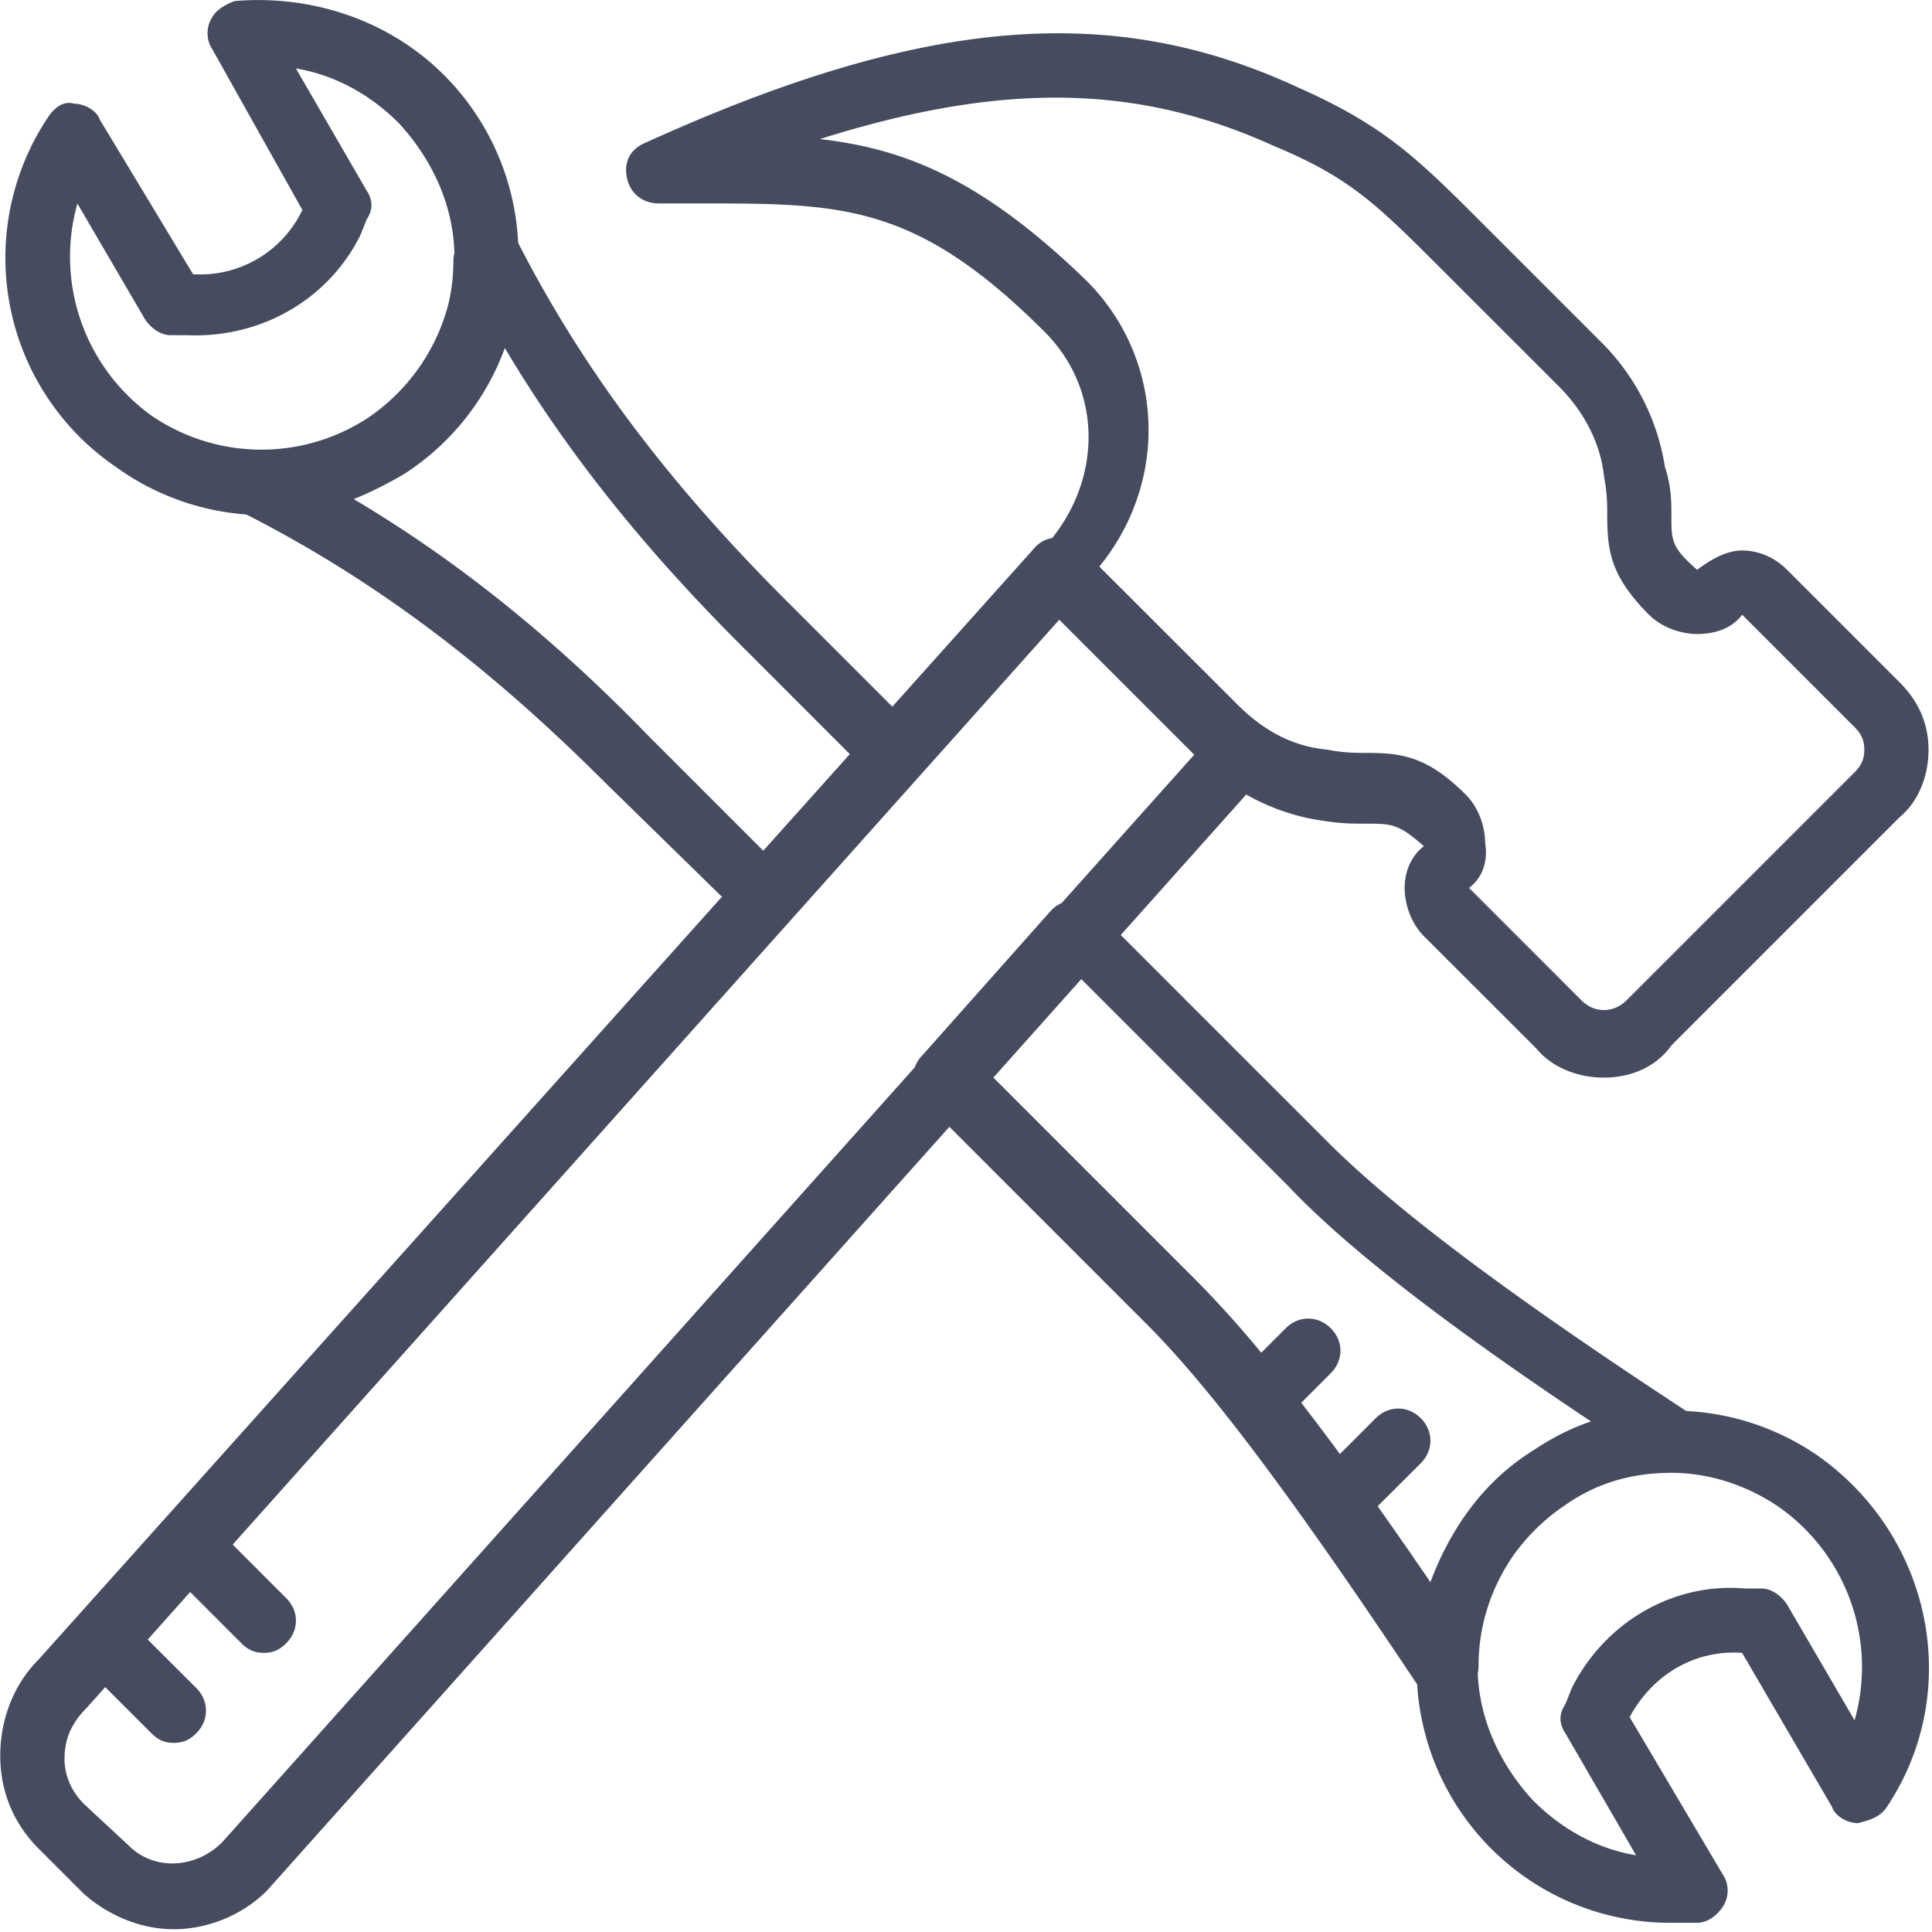
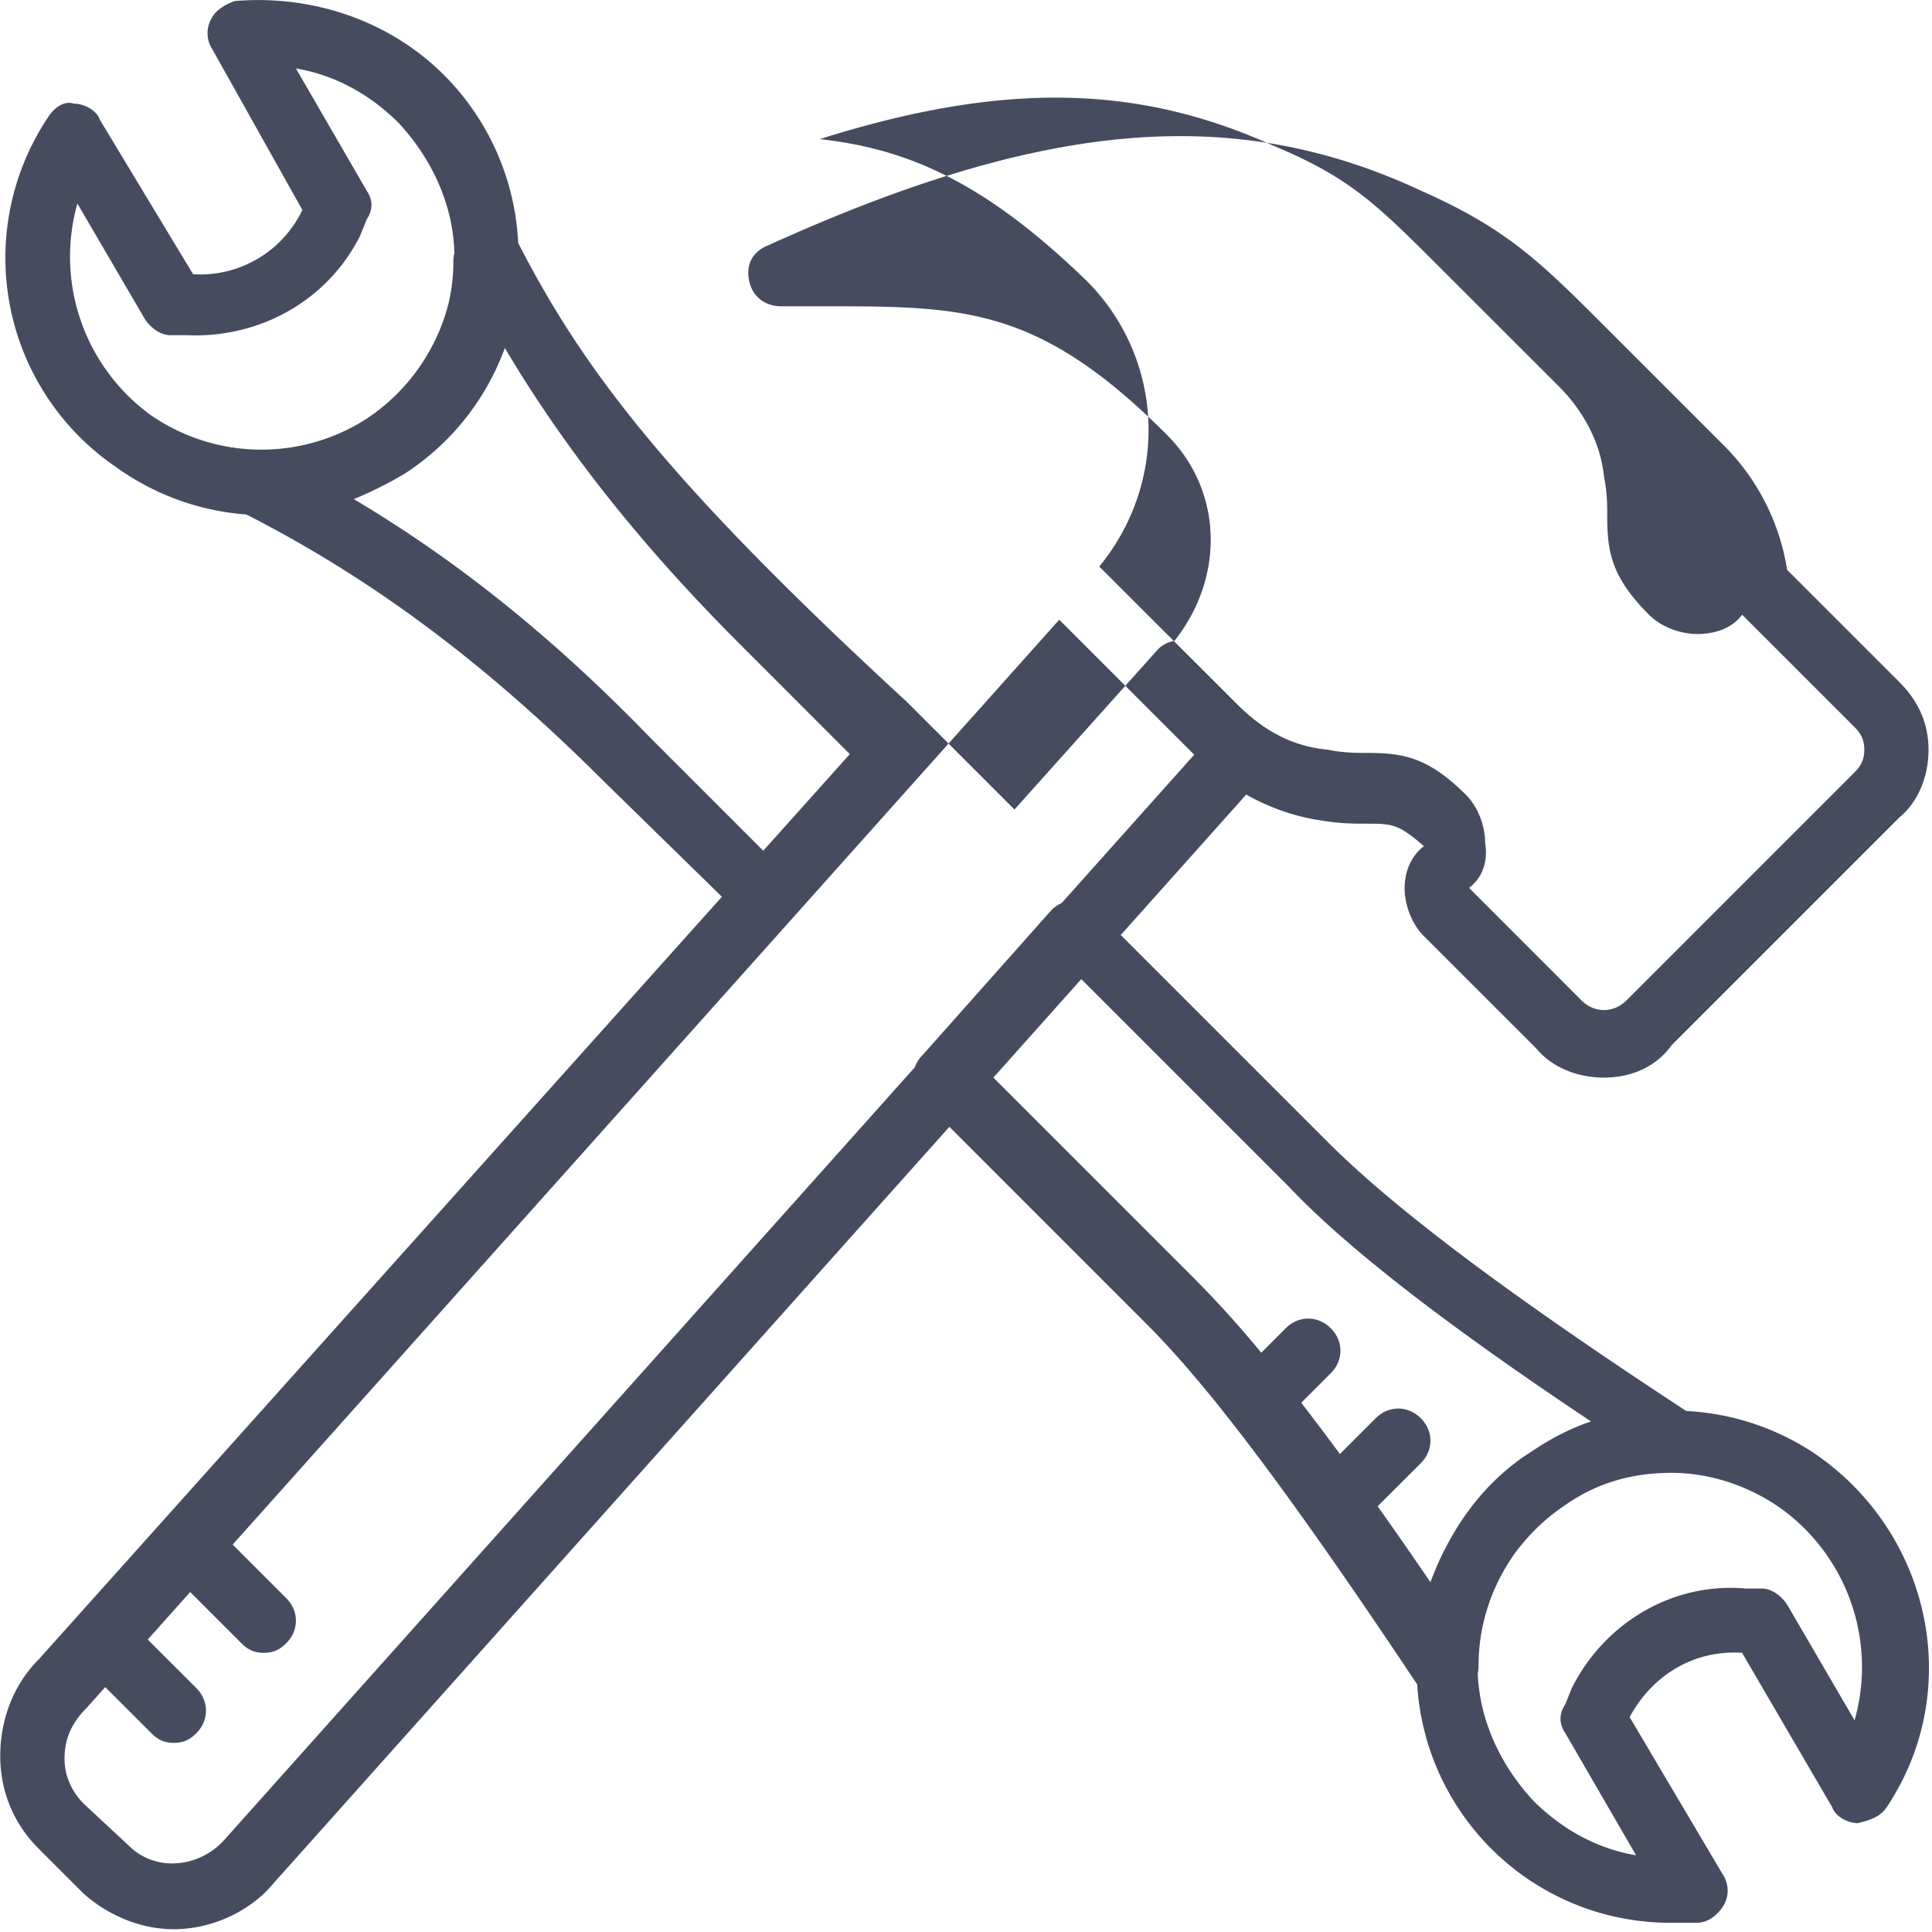
<svg xmlns="http://www.w3.org/2000/svg" width="30" height="30" viewBox="0 0 30 30">
-   <path fill="#464B5F" fill-rule="nonzero" d="M28.25 22.62a3.944 3.944 0 0 0-2.066-.71c-2.734-1.79-4.525-3.134-5.57-4.18l-3.211-3.211 1.948-2.181c.37.208.766.345 1.163.402.3.05.5.05.699.05.399 0 .499 0 .898.35-.2.149-.3.399-.3.648 0 .25.1.549.3.749l1.747 1.746c.25.3.648.45 1.048.45.399 0 .798-.15 1.048-.5l3.543-3.543c.3-.25.449-.649.449-1.048s-.15-.748-.45-1.048L27.75 8.848c-.2-.2-.45-.3-.699-.3-.25 0-.499.15-.698.3-.4-.35-.4-.45-.4-.849 0-.2 0-.449-.1-.748a3.493 3.493 0 0 0-.997-1.946l-1.797-1.797c-1.048-1.048-1.547-1.547-2.894-2.146-2.895-1.347-5.839-1.098-10.13.849-.25.1-.35.3-.3.549.05.25.25.399.5.399h.648c2.196 0 3.343 0 5.34 1.996.873.874.899 2.214.116 3.2a.456.456 0 0 0-.266.143l-2.217 2.475-1.676-1.676C10.34 7.455 9.043 5.713 8.046 3.772a3.952 3.952 0 0 0-1.155-2.61C6.042.315 4.845-.084 3.647.016c-.15.05-.3.15-.35.25-.099.15-.099.349 0 .499l1.398 2.495a1.756 1.756 0 0 1-1.697.998L1.551 1.86c-.05-.15-.25-.25-.4-.25-.149-.049-.298.05-.398.2A3.93 3.93 0 0 0 1.8 7.251a3.957 3.957 0 0 0 2.022.738c.008.004.015.008.024.01 1.946.998 3.692 2.296 5.539 4.142l1.825 1.784L.603 25.765c-.4.399-.599.948-.599 1.497 0 .549.2 1.048.599 1.447l.699.699c.399.349.898.549 1.397.549s1.048-.2 1.447-.6l10.596-11.86 3.077 3.078c1.047 1.047 2.393 2.89 4.187 5.581a3.95 3.95 0 0 0 1.153 2.553 3.925 3.925 0 0 0 2.795 1.148h.399c.15 0 .3-.1.399-.25.1-.15.1-.349 0-.499l-1.447-2.445c.35-.649.998-1.048 1.746-.998l1.398 2.395c.05.15.25.25.399.25.2-.05.35-.1.45-.25 1.197-1.796.698-4.192-1.049-5.44zM16.87 4.358C15.274 2.81 14.077 2.31 12.73 2.16c2.845-.898 4.94-.849 7.037.1 1.197.499 1.597.898 2.644 1.946l1.797 1.796c.4.4.649.899.699 1.398.05.25.05.449.05.598 0 .55.05.949.648 1.547.2.2.5.3.749.3.3 0 .549-.1.698-.3l1.747 1.747c.1.1.15.2.15.35 0 .149-.05.249-.15.349l-3.543 3.543c-.2.2-.5.2-.699 0l-1.746-1.747c.2-.15.3-.4.25-.699 0-.25-.1-.549-.3-.748-.6-.599-.998-.649-1.547-.649-.15 0-.35 0-.599-.05-.549-.05-.998-.3-1.397-.698L17.07 8.798c1.098-1.347.998-3.244-.2-4.441zM1.201 3.159L2.25 4.955c.1.15.25.25.4.25h.249c1.147.05 2.195-.549 2.694-1.547l.1-.25c.1-.15.1-.299 0-.449L4.595 1.063c.6.1 1.148.4 1.597.848.515.558.844 1.263.864 2.02a.513.513 0 0 0-.016.126c0 .231-.027.457-.08.674a3.06 3.06 0 0 1-1.267 1.771 3.02 3.02 0 0 1-3.343-.05A3.039 3.039 0 0 1 1.202 3.16zm8.884 8.284C8.587 9.896 7.09 8.698 5.493 7.75c.25-.1.55-.25.799-.4a3.93 3.93 0 0 0 1.547-1.946c.948 1.597 2.146 3.094 3.643 4.591l1.714 1.715-1.344 1.5-1.767-1.767zM3.447 28.609c-.399.4-1.047.45-1.447.05l-.698-.649c-.2-.2-.3-.449-.3-.698 0-.3.1-.55.35-.799l.282-.316.716.716c.1.1.2.15.349.15.15 0 .25-.05.35-.15.199-.2.199-.5 0-.7l-.755-.754.659-.738.794.794c.1.1.2.15.35.15.149 0 .249-.05.348-.15.2-.2.2-.499 0-.698l-.832-.833L16.448 9.623l2.096 2.096-2.059 2.304a.511.511 0 0 0-.163.114l-1.996 2.246a.513.513 0 0 0-.121.19L3.447 28.61zm11.978-11.876l1.365-1.529 3.225 3.225c.898.948 2.445 2.146 4.69 3.643-.299.1-.598.25-.897.45-.62.386-1.058.923-1.363 1.517l-.014.026a4.712 4.712 0 0 0-.168.37l-.006.015-.046.117a76.571 76.571 0 0 0-.819-1.178l.67-.668c.199-.2.199-.5 0-.699-.2-.2-.5-.2-.7 0l-.556.556a41.974 41.974 0 0 0-.6-.796l.458-.459c.2-.2.2-.499 0-.698-.2-.2-.5-.2-.699 0l-.38.38a16.59 16.59 0 0 0-1.017-1.129l-3.143-3.143zm13.373 9.98l-1.048-1.797c-.1-.15-.25-.25-.4-.25h-.249c-1.148-.099-2.196.55-2.695 1.548l-.1.25c-.1.149-.1.299 0 .448l1.099 1.897c-.6-.1-1.148-.4-1.597-.849-.505-.546-.831-1.235-.862-1.976a.52.52 0 0 0 .013-.12c0-.632.2-1.224.55-1.725.216-.299.484-.56.798-.77.499-.349 1.048-.499 1.646-.499.6 0 1.198.2 1.697.55a3.038 3.038 0 0 1 1.148 3.293z" />
+   <path fill="#464B5F" fill-rule="nonzero" d="M28.25 22.62a3.944 3.944 0 0 0-2.066-.71c-2.734-1.79-4.525-3.134-5.57-4.18l-3.211-3.211 1.948-2.181c.37.208.766.345 1.163.402.3.05.5.05.699.05.399 0 .499 0 .898.35-.2.149-.3.399-.3.648 0 .25.1.549.3.749l1.747 1.746c.25.3.648.45 1.048.45.399 0 .798-.15 1.048-.5l3.543-3.543c.3-.25.449-.649.449-1.048s-.15-.748-.45-1.048L27.75 8.848a3.493 3.493 0 0 0-.997-1.946l-1.797-1.797c-1.048-1.048-1.547-1.547-2.894-2.146-2.895-1.347-5.839-1.098-10.13.849-.25.1-.35.3-.3.549.05.25.25.399.5.399h.648c2.196 0 3.343 0 5.34 1.996.873.874.899 2.214.116 3.2a.456.456 0 0 0-.266.143l-2.217 2.475-1.676-1.676C10.34 7.455 9.043 5.713 8.046 3.772a3.952 3.952 0 0 0-1.155-2.61C6.042.315 4.845-.084 3.647.016c-.15.05-.3.15-.35.25-.099.15-.099.349 0 .499l1.398 2.495a1.756 1.756 0 0 1-1.697.998L1.551 1.86c-.05-.15-.25-.25-.4-.25-.149-.049-.298.05-.398.2A3.93 3.93 0 0 0 1.8 7.251a3.957 3.957 0 0 0 2.022.738c.008.004.015.008.024.01 1.946.998 3.692 2.296 5.539 4.142l1.825 1.784L.603 25.765c-.4.399-.599.948-.599 1.497 0 .549.2 1.048.599 1.447l.699.699c.399.349.898.549 1.397.549s1.048-.2 1.447-.6l10.596-11.86 3.077 3.078c1.047 1.047 2.393 2.89 4.187 5.581a3.95 3.95 0 0 0 1.153 2.553 3.925 3.925 0 0 0 2.795 1.148h.399c.15 0 .3-.1.399-.25.1-.15.1-.349 0-.499l-1.447-2.445c.35-.649.998-1.048 1.746-.998l1.398 2.395c.05.15.25.25.399.25.2-.05.35-.1.45-.25 1.197-1.796.698-4.192-1.049-5.44zM16.87 4.358C15.274 2.81 14.077 2.31 12.73 2.16c2.845-.898 4.94-.849 7.037.1 1.197.499 1.597.898 2.644 1.946l1.797 1.796c.4.4.649.899.699 1.398.05.25.05.449.05.598 0 .55.05.949.648 1.547.2.2.5.3.749.3.3 0 .549-.1.698-.3l1.747 1.747c.1.1.15.2.15.35 0 .149-.05.249-.15.349l-3.543 3.543c-.2.2-.5.2-.699 0l-1.746-1.747c.2-.15.3-.4.25-.699 0-.25-.1-.549-.3-.748-.6-.599-.998-.649-1.547-.649-.15 0-.35 0-.599-.05-.549-.05-.998-.3-1.397-.698L17.07 8.798c1.098-1.347.998-3.244-.2-4.441zM1.201 3.159L2.25 4.955c.1.15.25.25.4.25h.249c1.147.05 2.195-.549 2.694-1.547l.1-.25c.1-.15.1-.299 0-.449L4.595 1.063c.6.1 1.148.4 1.597.848.515.558.844 1.263.864 2.02a.513.513 0 0 0-.016.126c0 .231-.027.457-.08.674a3.06 3.06 0 0 1-1.267 1.771 3.02 3.02 0 0 1-3.343-.05A3.039 3.039 0 0 1 1.202 3.16zm8.884 8.284C8.587 9.896 7.09 8.698 5.493 7.75c.25-.1.55-.25.799-.4a3.93 3.93 0 0 0 1.547-1.946c.948 1.597 2.146 3.094 3.643 4.591l1.714 1.715-1.344 1.5-1.767-1.767zM3.447 28.609c-.399.4-1.047.45-1.447.05l-.698-.649c-.2-.2-.3-.449-.3-.698 0-.3.1-.55.35-.799l.282-.316.716.716c.1.1.2.15.349.15.15 0 .25-.05.35-.15.199-.2.199-.5 0-.7l-.755-.754.659-.738.794.794c.1.1.2.15.35.15.149 0 .249-.05.348-.15.2-.2.2-.499 0-.698l-.832-.833L16.448 9.623l2.096 2.096-2.059 2.304a.511.511 0 0 0-.163.114l-1.996 2.246a.513.513 0 0 0-.121.19L3.447 28.61zm11.978-11.876l1.365-1.529 3.225 3.225c.898.948 2.445 2.146 4.69 3.643-.299.1-.598.25-.897.45-.62.386-1.058.923-1.363 1.517l-.014.026a4.712 4.712 0 0 0-.168.37l-.006.015-.046.117a76.571 76.571 0 0 0-.819-1.178l.67-.668c.199-.2.199-.5 0-.699-.2-.2-.5-.2-.7 0l-.556.556a41.974 41.974 0 0 0-.6-.796l.458-.459c.2-.2.2-.499 0-.698-.2-.2-.5-.2-.699 0l-.38.38a16.59 16.59 0 0 0-1.017-1.129l-3.143-3.143zm13.373 9.98l-1.048-1.797c-.1-.15-.25-.25-.4-.25h-.249c-1.148-.099-2.196.55-2.695 1.548l-.1.25c-.1.149-.1.299 0 .448l1.099 1.897c-.6-.1-1.148-.4-1.597-.849-.505-.546-.831-1.235-.862-1.976a.52.52 0 0 0 .013-.12c0-.632.2-1.224.55-1.725.216-.299.484-.56.798-.77.499-.349 1.048-.499 1.646-.499.6 0 1.198.2 1.697.55a3.038 3.038 0 0 1 1.148 3.293z" />
</svg>